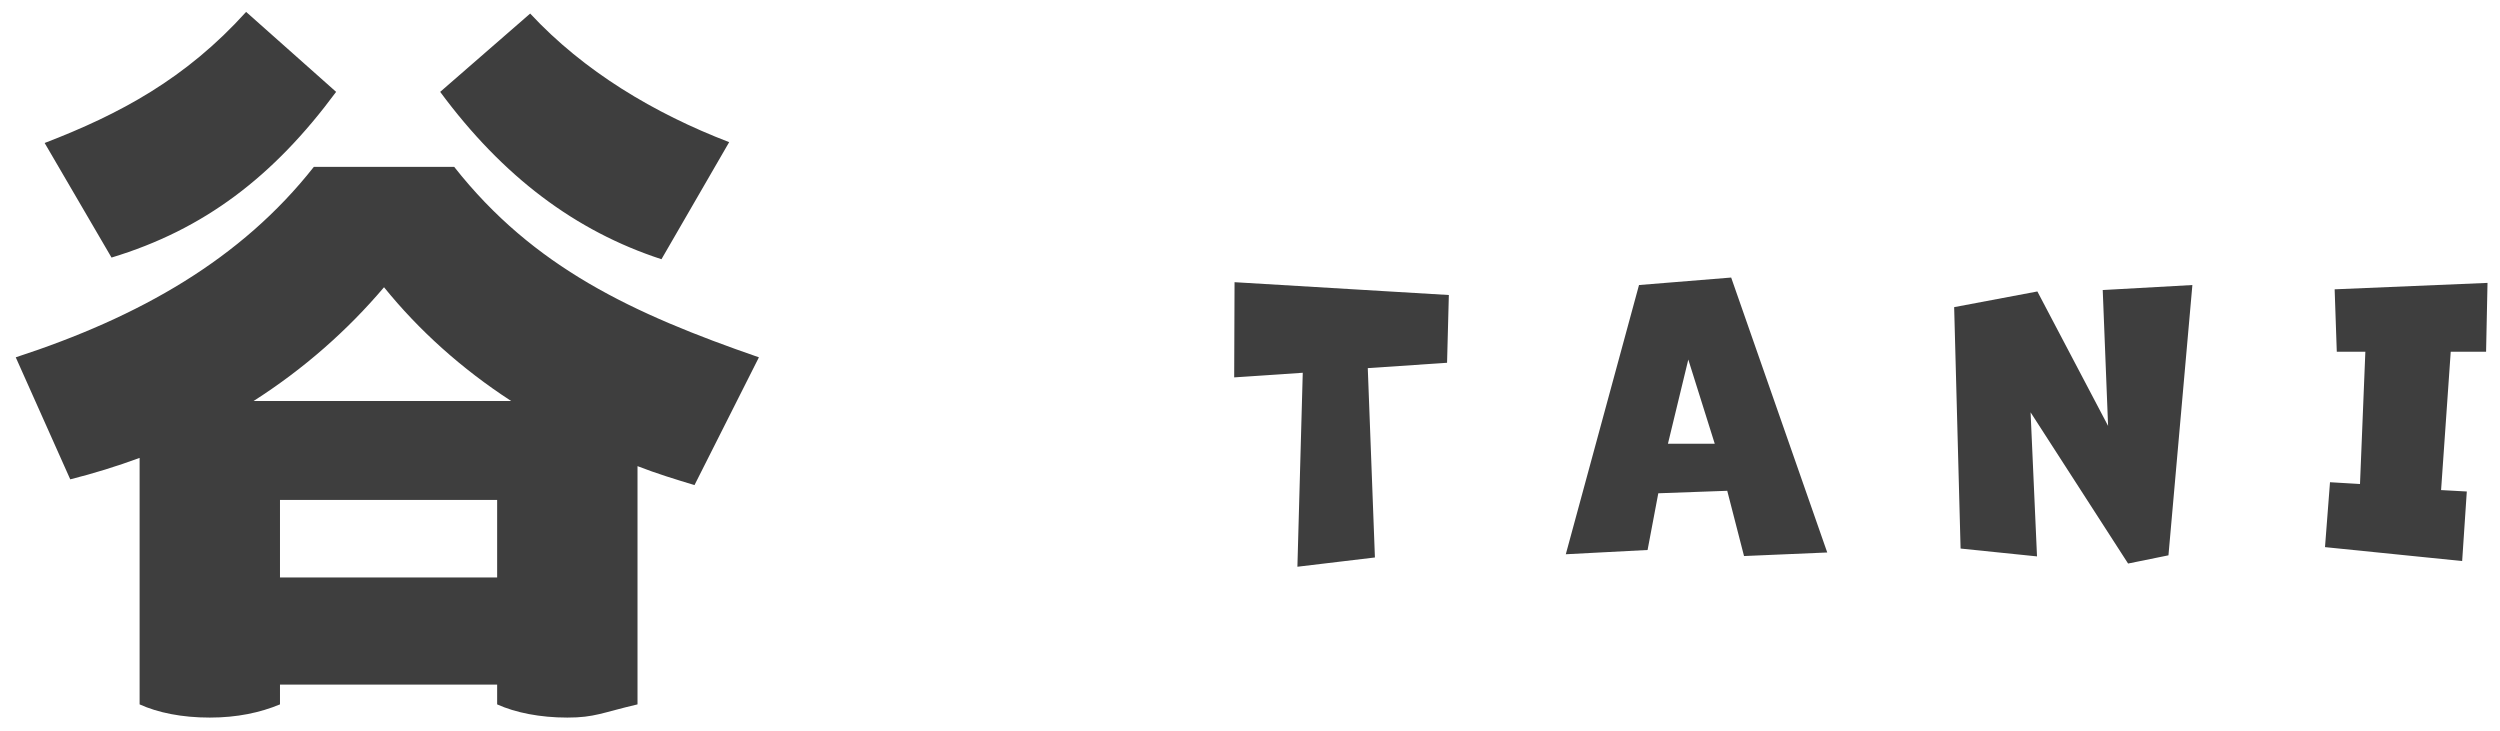
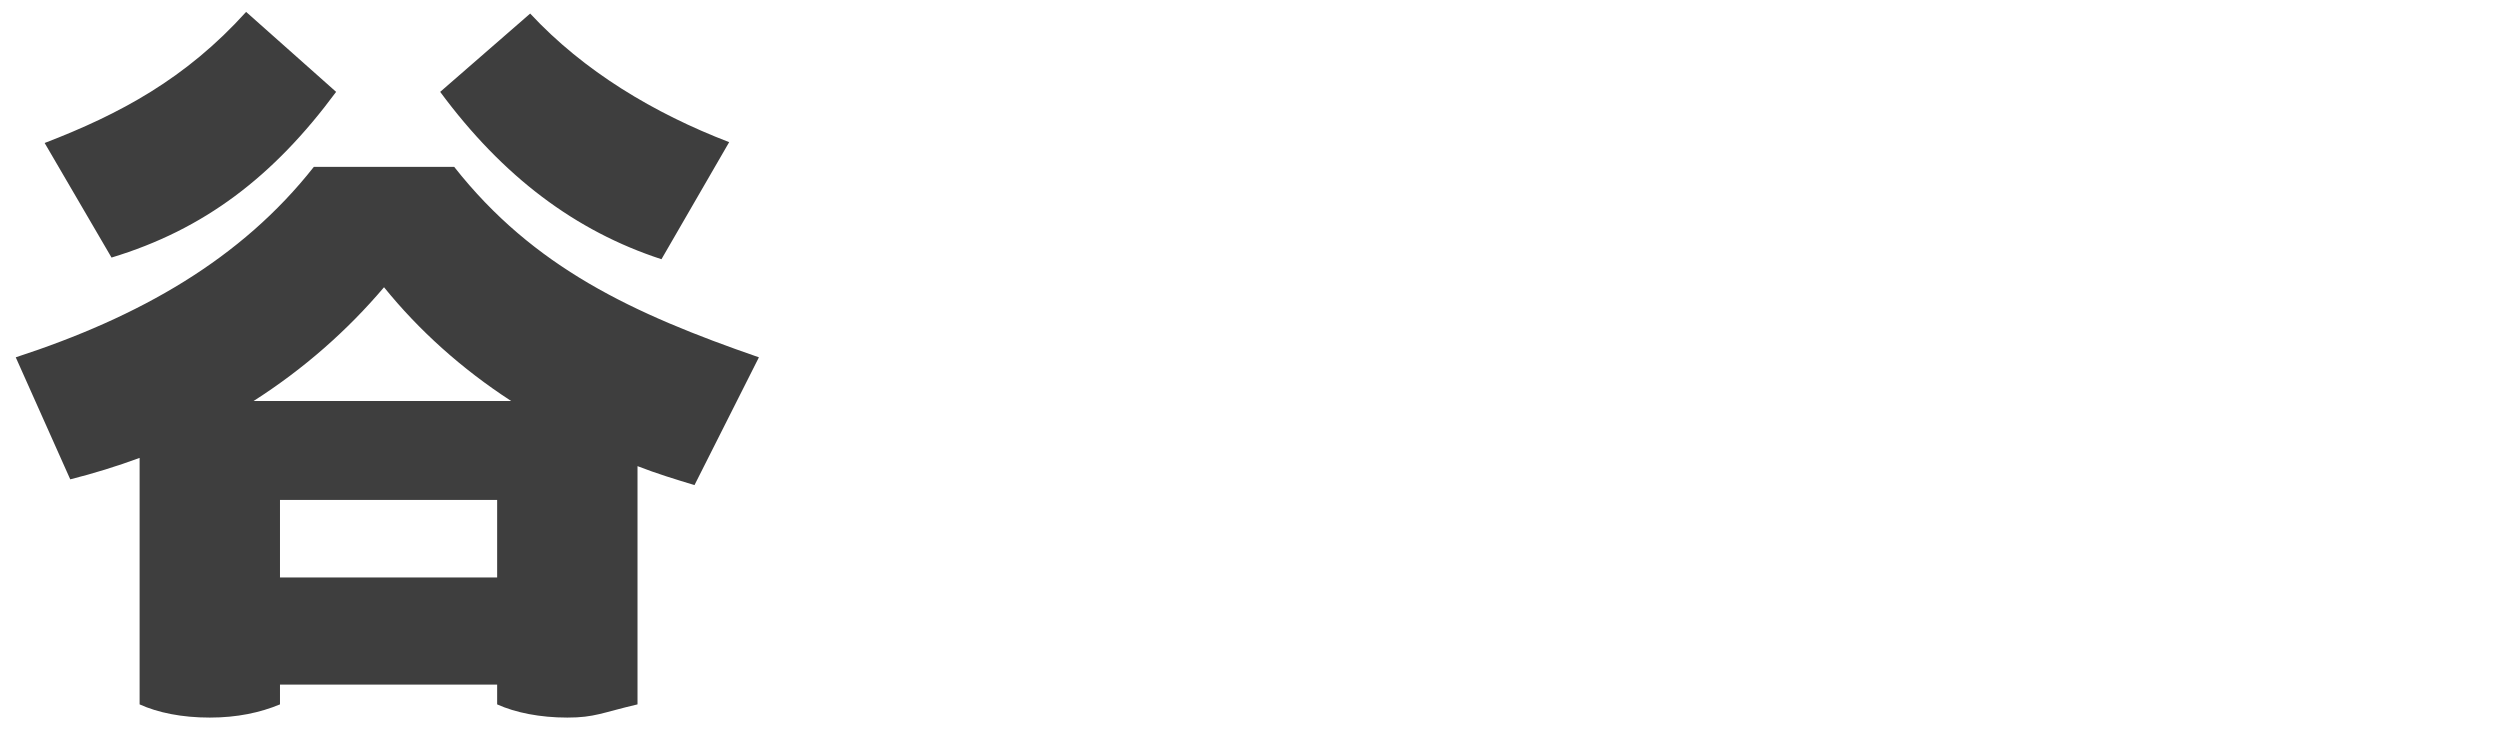
<svg xmlns="http://www.w3.org/2000/svg" width="154px" height="45px">
  <path fill-rule="evenodd" fill="rgb(62, 62, 62)" d="M20.705,5.659 L15.161,0.733 C11.448,4.847 7.379,7.030 2.750,8.808 L6.870,15.866 C12.567,14.140 16.840,10.890 20.705,5.659 ZM40.746,15.968 L44.917,8.757 C40.289,6.979 35.965,4.390 32.659,0.835 L27.115,5.659 C30.980,10.890 35.456,14.241 40.746,15.968 ZM46.749,22.011 C38.966,19.319 32.862,16.476 27.979,10.280 L19.332,10.280 C14.856,15.968 8.600,19.523 0.970,22.011 L4.327,29.527 C5.751,29.171 7.226,28.714 8.600,28.206 L8.600,43.390 C9.719,43.898 11.194,44.203 12.923,44.203 C14.602,44.203 16.026,43.898 17.247,43.390 L17.247,42.171 L30.624,42.171 L30.624,43.390 C31.743,43.898 33.269,44.203 34.948,44.203 C36.626,44.203 37.1,43.898 39.271,43.390 L39.271,28.714 C40.441,29.171 41.611,29.527 42.781,29.882 L46.749,22.011 ZM23.656,17.694 C25.792,20.335 28.437,22.722 31.489,24.702 L15.619,24.702 C18.722,22.722 21.418,20.335 23.656,17.694 ZM17.247,35.570 L17.247,30.796 L30.624,30.796 L30.624,35.570 L17.247,35.570 Z" />
-   <path fill-rule="evenodd" fill="rgb(62, 62, 62)" d="M143.814,17.822 L153.231,17.426 L153.143,21.666 L150.965,21.666 L150.371,30.189 L151.955,30.276 L151.669,34.560 L143.220,33.703 L143.528,29.705 L145.376,29.815 L145.706,21.666 L143.946,21.666 L143.814,17.822 ZM131.090,34.714 L125.084,25.400 L125.480,34.274 L120.772,33.791 L120.376,18.920 L125.502,17.954 L129.858,26.235 L129.528,17.866 L135.051,17.558 L133.577,34.208 L131.090,34.714 ZM106.398,30.233 L102.151,30.386 L101.491,33.879 L96.453,34.142 L100.963,17.558 L106.640,17.097 L112.558,34.033 L107.432,34.252 L106.398,30.233 ZM103.999,22.149 L102.745,27.333 L105.628,27.333 L103.999,22.149 ZM84.255,22.676 L84.695,34.340 L79.920,34.911 L80.250,22.962 L76.026,23.247 L76.048,17.383 L89.249,18.173 L89.139,22.347 L84.255,22.676 Z" />
</svg>